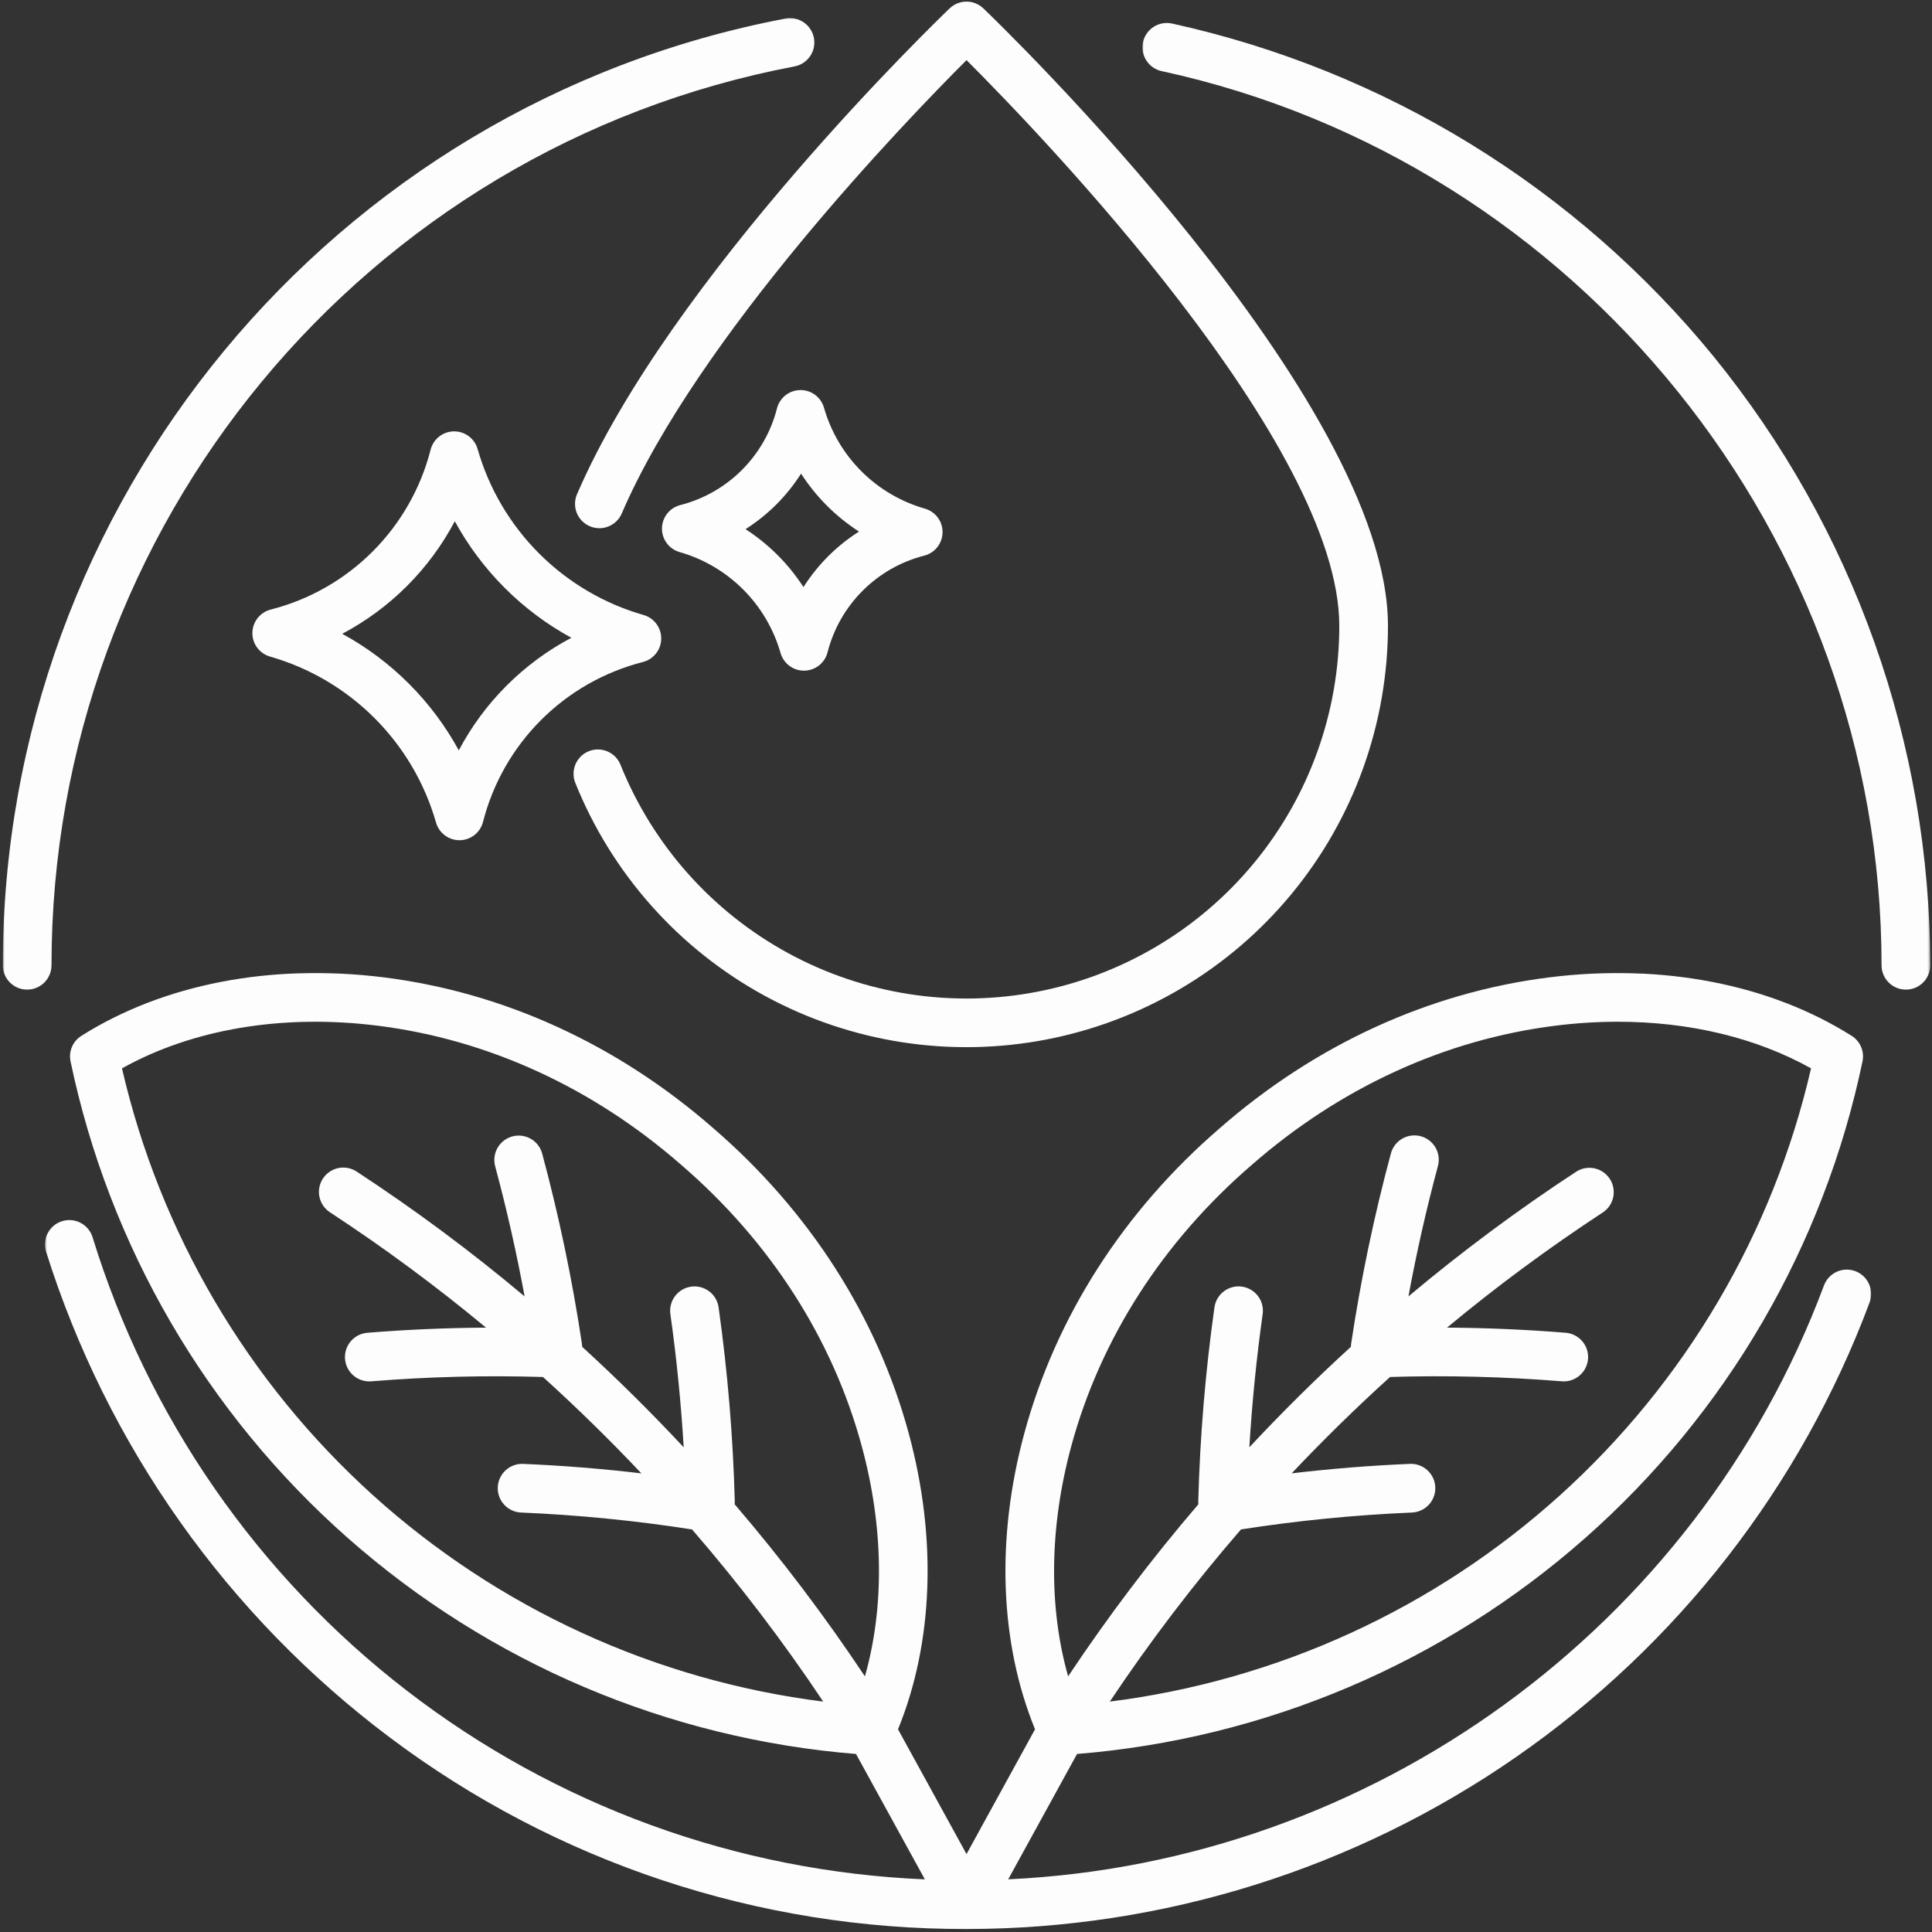
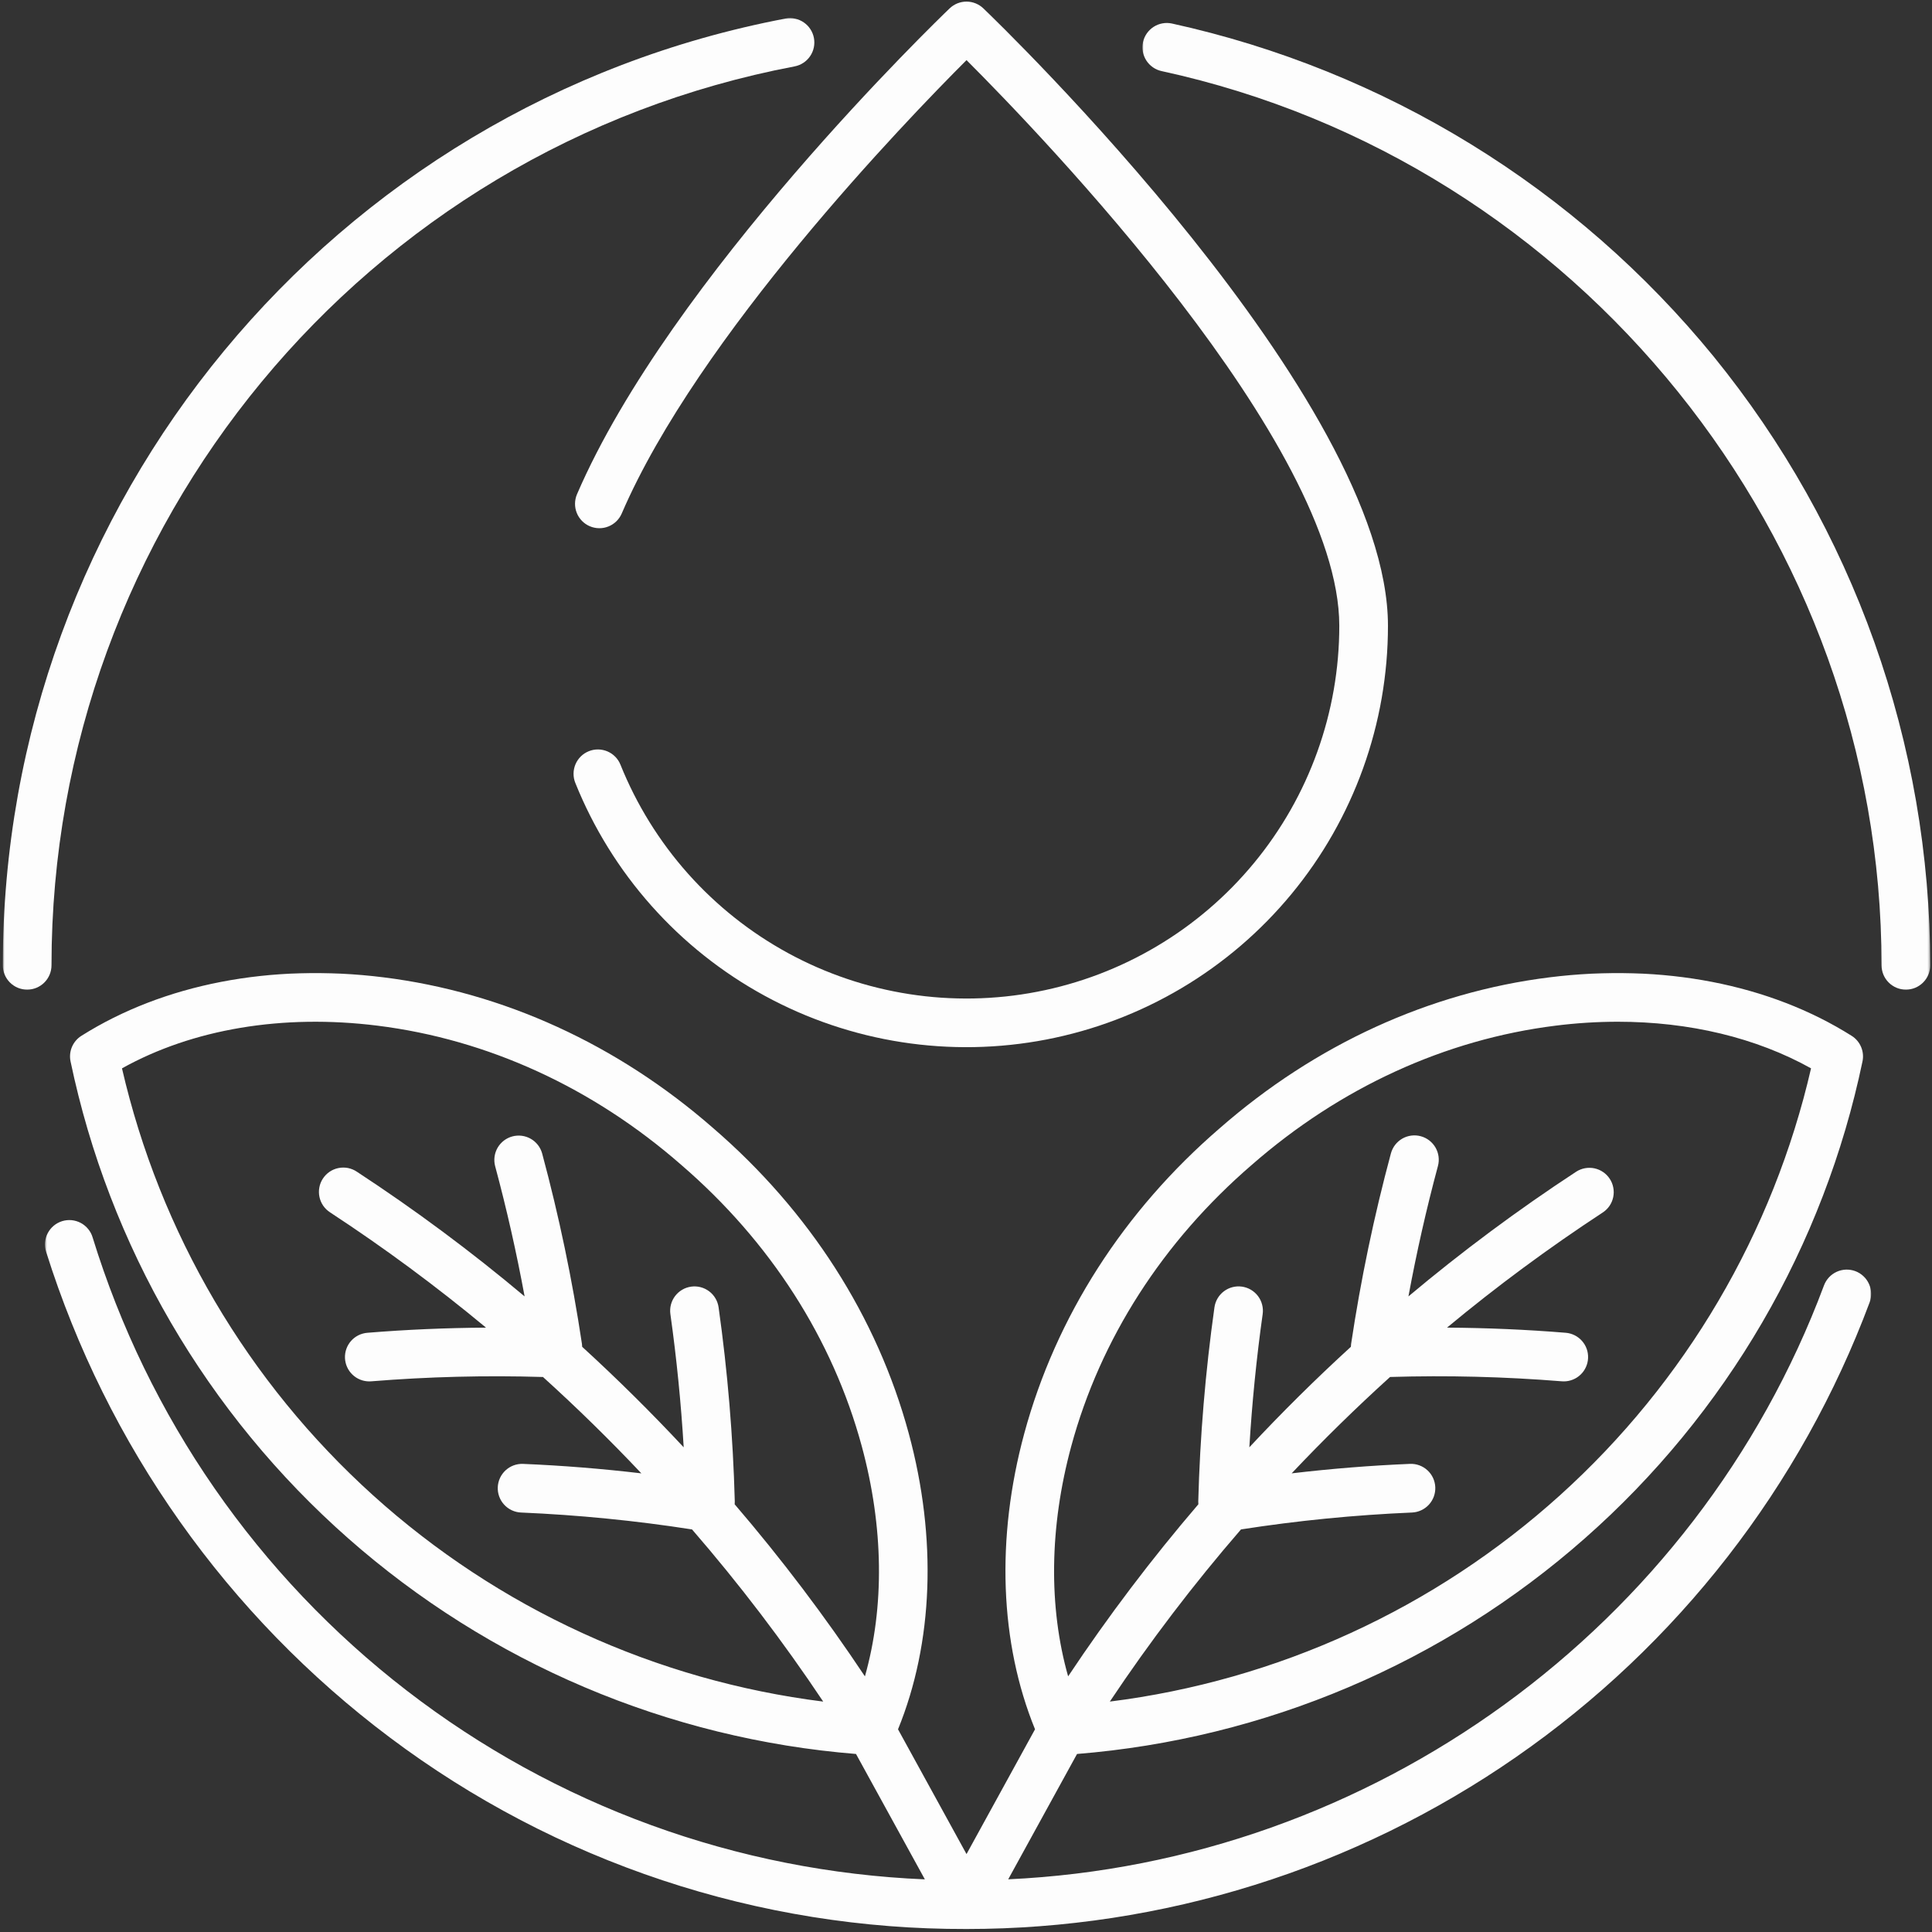
<svg xmlns="http://www.w3.org/2000/svg" fill="none" viewBox="0 0 636 636" height="636" width="636">
  <rect x="0" y="0" width="636" height="636" fill="#333333" stroke="none" />
  <mask height="322" width="270" y="5" x="0" maskUnits="userSpaceOnUse" style="mask-type:luminance" id="mask0_179_100">
    <path fill="white" d="M0.963 5.333H269.333V326.667H0.963V5.333Z" />
  </mask>
  <g mask="url(#mask0_179_100)">
    <path fill="#FDFDFD" d="M261.625 21.844C262.141 21.74 262.635 21.589 263.12 21.391C263.604 21.193 264.063 20.948 264.5 20.656C264.938 20.365 265.339 20.037 265.708 19.667C266.083 19.302 266.411 18.901 266.703 18.464C267 18.031 267.245 17.573 267.448 17.089C267.651 16.609 267.807 16.109 267.911 15.599C268.016 15.089 268.073 14.568 268.073 14.047C268.078 13.521 268.031 13.005 267.938 12.49C267.839 11.974 267.693 11.474 267.495 10.99C267.302 10.505 267.057 10.042 266.771 9.604C266.49 9.167 266.161 8.76 265.797 8.385C265.432 8.01 265.031 7.677 264.599 7.38C264.172 7.083 263.714 6.833 263.234 6.625C262.755 6.417 262.255 6.26 261.745 6.151C261.234 6.042 260.719 5.979 260.193 5.969C259.672 5.964 259.151 6.005 258.635 6.099C109.307 34.453 0.922 165.531 0.922 317.766C0.922 318.292 0.974 318.813 1.078 319.328C1.182 319.844 1.333 320.349 1.536 320.833C1.734 321.318 1.984 321.781 2.276 322.219C2.568 322.656 2.901 323.063 3.271 323.432C3.641 323.807 4.047 324.135 4.484 324.427C4.922 324.724 5.385 324.969 5.87 325.172C6.359 325.37 6.859 325.526 7.375 325.625C7.891 325.729 8.411 325.781 8.938 325.781C9.464 325.781 9.984 325.729 10.5 325.625C11.016 325.526 11.516 325.37 12.005 325.172C12.49 324.969 12.953 324.724 13.391 324.427C13.828 324.135 14.234 323.807 14.604 323.432C14.974 323.063 15.307 322.656 15.599 322.219C15.891 321.781 16.141 321.318 16.344 320.833C16.542 320.349 16.693 319.844 16.797 319.328C16.901 318.813 16.953 318.292 16.953 317.766C16.953 173.219 119.849 48.771 261.625 21.844Z" />
  </g>
  <mask height="316" width="602" y="320" x="14" maskUnits="userSpaceOnUse" style="mask-type:luminance" id="mask1_179_100">
    <path fill="white" d="M14.666 320H616V635.958H14.666V320Z" />
  </mask>
  <g mask="url(#mask1_179_100)">
    <path fill="#FDFDFD" d="M610.755 418.448C610.26 418.266 609.755 418.13 609.234 418.047C608.719 417.964 608.193 417.927 607.667 417.948C607.141 417.964 606.625 418.037 606.109 418.156C605.599 418.276 605.104 418.448 604.625 418.667C604.146 418.88 603.693 419.146 603.266 419.453C602.838 419.76 602.448 420.104 602.088 420.49C601.729 420.875 601.411 421.292 601.135 421.74C600.859 422.188 600.63 422.656 600.443 423.151C558.302 535.984 451.489 613.146 331.896 618.656L354.552 577.396C358.385 577.083 362.219 576.698 366.042 576.234C369.859 575.771 373.672 575.229 377.474 574.615C381.276 574 385.062 573.307 388.833 572.537C392.604 571.771 396.364 570.927 400.104 570.005C403.838 569.089 407.557 568.094 411.26 567.026C414.958 565.953 418.635 564.813 422.286 563.599C425.937 562.38 429.568 561.094 433.167 559.729C436.771 558.37 440.344 556.938 443.885 555.432C447.432 553.927 450.943 552.349 454.422 550.703C457.906 549.057 461.349 547.344 464.766 545.557C468.177 543.776 471.552 541.922 474.885 540.005C478.224 538.083 481.521 536.099 484.781 534.047C488.036 531.995 491.255 529.88 494.427 527.698C497.599 525.516 500.729 523.271 503.812 520.964C506.896 518.662 509.927 516.292 512.917 513.865C515.906 511.432 518.844 508.948 521.729 506.401C524.62 503.854 527.453 501.25 530.239 498.594C533.021 495.932 535.75 493.219 538.427 490.448C541.099 487.677 543.719 484.854 546.281 481.979C548.844 479.104 551.344 476.182 553.786 473.208C556.234 470.229 558.614 467.208 560.937 464.135C563.26 461.068 565.521 457.948 567.719 454.787C569.917 451.625 572.052 448.422 574.12 445.177C576.187 441.927 578.193 438.641 580.13 435.313C582.068 431.984 583.937 428.62 585.739 425.219C587.542 421.818 589.271 418.38 590.937 414.906C592.599 411.438 594.193 407.932 595.719 404.396C597.239 400.859 598.693 397.292 600.073 393.698C601.453 390.104 602.76 386.484 604 382.839C605.234 379.193 606.396 375.521 607.484 371.828C608.573 368.135 609.583 364.422 610.521 360.688C611.463 356.953 612.323 353.203 613.114 349.432C613.286 348.63 613.333 347.823 613.255 347.005C613.177 346.188 612.979 345.401 612.661 344.646C612.338 343.891 611.917 343.203 611.385 342.578C610.854 341.953 610.245 341.422 609.547 340.984C582.516 323.943 547.198 317.109 510.099 321.729C470.599 326.656 433.062 343.828 401.588 371.349C369.875 398.682 347.609 433.443 337.187 471.859C327.818 506.412 329.114 540.813 340.724 569.271L318.172 610.349L295.62 569.276C307.229 540.813 308.526 506.412 299.151 471.859C288.734 433.443 266.463 398.688 234.797 371.385C203.276 343.828 165.75 326.656 126.245 321.729C89.146 317.104 53.828 323.943 26.797 340.984C26.099 341.422 25.489 341.953 24.958 342.578C24.427 343.203 24.005 343.891 23.682 344.646C23.364 345.401 23.167 346.188 23.088 347.005C23.01 347.823 23.057 348.63 23.229 349.432C24.021 353.203 24.88 356.953 25.823 360.688C26.76 364.422 27.771 368.135 28.859 371.828C29.948 375.521 31.109 379.193 32.344 382.839C33.583 386.484 34.891 390.104 36.271 393.698C37.651 397.292 39.104 400.859 40.625 404.396C42.151 407.932 43.745 411.432 45.406 414.906C47.073 418.38 48.802 421.818 50.604 425.219C52.406 428.62 54.276 431.984 56.213 435.313C58.151 438.641 60.156 441.927 62.224 445.177C64.292 448.422 66.427 451.625 68.625 454.787C70.823 457.948 73.083 461.068 75.406 464.135C77.729 467.208 80.109 470.229 82.557 473.203C85 476.182 87.5 479.104 90.062 481.979C92.625 484.854 95.245 487.677 97.917 490.448C100.594 493.214 103.323 495.932 106.104 498.589C108.891 501.25 111.724 503.854 114.614 506.401C117.5 508.948 120.437 511.432 123.427 513.859C126.417 516.292 129.448 518.656 132.531 520.964C135.614 523.271 138.745 525.516 141.917 527.698C145.088 529.875 148.302 531.995 151.562 534.047C154.823 536.099 158.12 538.083 161.453 540C164.792 541.922 168.167 543.776 171.578 545.557C174.989 547.344 178.437 549.057 181.917 550.703C185.401 552.349 188.911 553.927 192.458 555.427C196 556.932 199.573 558.37 203.172 559.729C206.776 561.089 210.401 562.38 214.057 563.594C217.708 564.813 221.385 565.953 225.083 567.021C228.781 568.089 232.5 569.083 236.239 570.005C239.979 570.922 243.734 571.766 247.51 572.537C251.281 573.302 255.068 573.995 258.87 574.615C262.667 575.229 266.479 575.771 270.302 576.234C274.125 576.698 277.953 577.083 281.792 577.396L304.458 618.672C300.62 618.51 296.781 618.276 292.953 617.969C289.125 617.662 285.302 617.281 281.484 616.823C277.667 616.37 273.864 615.844 270.068 615.24C266.271 614.641 262.489 613.969 258.719 613.219C254.953 612.474 251.198 611.656 247.458 610.766C243.724 609.87 240.005 608.912 236.302 607.875C232.604 606.844 228.922 605.734 225.266 604.563C221.604 603.385 217.969 602.141 214.359 600.823C210.75 599.51 207.167 598.125 203.609 596.672C200.052 595.219 196.526 593.698 193.026 592.109C189.526 590.521 186.062 588.865 182.625 587.141C179.193 585.422 175.792 583.63 172.422 581.781C169.057 579.927 165.729 578.01 162.437 576.026C159.141 574.047 155.891 572.005 152.677 569.896C149.463 567.792 146.292 565.625 143.161 563.396C140.031 561.167 136.943 558.88 133.901 556.531C130.859 554.188 127.859 551.781 124.911 549.318C121.958 546.859 119.057 544.339 116.208 541.766C113.354 539.193 110.552 536.563 107.797 533.88C105.047 531.203 102.344 528.469 99.698 525.682C97.052 522.896 94.458 520.063 91.922 517.177C89.385 514.292 86.901 511.359 84.479 508.375C82.052 505.396 79.682 502.37 77.375 499.297C75.068 496.229 72.818 493.115 70.63 489.953C68.443 486.797 66.312 483.599 64.245 480.359C62.182 477.12 60.177 473.839 58.239 470.521C56.297 467.203 54.422 463.854 52.614 460.464C50.802 457.073 49.057 453.651 47.375 450.193C45.698 446.74 44.083 443.25 42.542 439.734C40.995 436.214 39.521 432.667 38.109 429.094C36.703 425.521 35.364 421.917 34.094 418.292C32.823 414.667 31.62 411.016 30.489 407.344C30.338 406.833 30.14 406.349 29.89 405.88C29.64 405.417 29.349 404.979 29.01 404.568C28.677 404.156 28.302 403.787 27.896 403.453C27.484 403.115 27.047 402.823 26.578 402.573C26.109 402.328 25.625 402.125 25.114 401.974C24.609 401.823 24.094 401.724 23.568 401.672C23.036 401.625 22.51 401.625 21.984 401.682C21.458 401.734 20.943 401.844 20.437 402C19.932 402.156 19.448 402.365 18.984 402.615C18.515 402.87 18.083 403.167 17.677 403.505C17.271 403.844 16.901 404.219 16.573 404.635C16.239 405.047 15.953 405.49 15.708 405.958C15.463 406.427 15.265 406.917 15.12 407.422C14.974 407.932 14.875 408.448 14.833 408.979C14.786 409.505 14.797 410.031 14.854 410.557C14.917 411.083 15.026 411.599 15.187 412.104C17.677 420.021 20.474 427.828 23.573 435.526C26.672 443.224 30.062 450.792 33.75 458.224C37.437 465.662 41.406 472.943 45.661 480.068C49.917 487.193 54.437 494.141 59.234 500.917C64.026 507.693 69.078 514.266 74.385 520.651C79.693 527.031 85.24 533.193 91.026 539.146C96.812 545.094 102.818 550.807 109.052 556.292C115.281 561.771 121.713 567.005 128.354 571.984C135.135 577.078 142.114 581.891 149.292 586.422C156.463 590.953 163.807 595.182 171.323 599.12C178.838 603.057 186.505 606.682 194.312 609.995C202.12 613.313 210.052 616.307 218.104 618.979C226.156 621.656 234.302 624 242.542 626.016C250.786 628.031 259.094 629.708 267.469 631.052C275.849 632.391 284.266 633.396 292.724 634.057C301.182 634.719 309.656 635.037 318.135 635.016H318.208C322.219 635.016 326.224 634.938 330.234 634.787C334.239 634.63 338.245 634.406 342.245 634.099C346.245 633.797 350.234 633.417 354.219 632.958C358.203 632.505 362.177 631.974 366.141 631.37C370.109 630.76 374.057 630.078 378 629.323C381.937 628.568 385.859 627.74 389.766 626.833C393.672 625.927 397.562 624.948 401.432 623.896C405.302 622.844 409.151 621.719 412.979 620.521C416.807 619.323 420.609 618.052 424.391 616.714C428.167 615.37 431.922 613.958 435.646 612.474C439.375 610.99 443.068 609.432 446.734 607.807C450.401 606.182 454.036 604.49 457.641 602.729C461.245 600.964 464.812 599.135 468.344 597.24C471.875 595.339 475.375 593.375 478.833 591.344C482.292 589.318 485.708 587.219 489.088 585.063C492.469 582.901 495.807 580.677 499.099 578.391C502.396 576.104 505.646 573.755 508.854 571.349C512.057 568.938 515.219 566.469 518.328 563.938C521.443 561.412 524.505 558.823 527.521 556.177C530.536 553.531 533.5 550.828 536.411 548.073C539.323 545.313 542.182 542.5 544.984 539.635C547.792 536.771 550.542 533.849 553.234 530.88C555.932 527.912 558.568 524.891 561.146 521.818C563.729 518.75 566.25 515.63 568.713 512.464C571.172 509.297 573.573 506.083 575.917 502.828C578.255 499.573 580.531 496.271 582.75 492.927C584.963 489.583 587.114 486.198 589.198 482.776C591.286 479.349 593.307 475.885 595.266 472.385C597.219 468.885 599.109 465.344 600.927 461.771C602.75 458.198 604.505 454.594 606.187 450.953C607.875 447.313 609.489 443.646 611.031 439.943C612.578 436.24 614.052 432.516 615.458 428.755C615.641 428.266 615.776 427.755 615.859 427.24C615.943 426.719 615.979 426.198 615.958 425.672C615.937 425.146 615.87 424.625 615.75 424.115C615.63 423.604 615.458 423.109 615.239 422.63C615.021 422.151 614.76 421.698 614.453 421.271C614.146 420.844 613.797 420.453 613.411 420.094C613.026 419.734 612.614 419.417 612.167 419.141C611.719 418.865 611.25 418.63 610.755 418.448ZM352.656 476.057C362.239 440.74 382.776 408.724 412.094 383.453C441.193 358.005 475.766 342.167 512.083 337.641C518.885 336.787 525.713 336.354 532.573 336.349C556.135 336.349 578.088 341.604 596.182 351.688C595.406 355.052 594.568 358.396 593.667 361.729C592.76 365.057 591.797 368.37 590.766 371.662C589.739 374.953 588.646 378.224 587.489 381.474C586.338 384.729 585.12 387.953 583.844 391.162C582.568 394.365 581.229 397.547 579.833 400.698C578.432 403.854 576.974 406.979 575.458 410.078C573.943 413.177 572.364 416.245 570.734 419.281C569.099 422.323 567.406 425.328 565.656 428.302C563.911 431.276 562.104 434.214 560.245 437.12C558.385 440.026 556.469 442.891 554.5 445.724C552.526 448.557 550.505 451.349 548.427 454.104C546.354 456.859 544.224 459.578 542.042 462.25C539.864 464.922 537.635 467.557 535.354 470.146C533.073 472.734 530.745 475.276 528.37 477.781C525.989 480.281 523.568 482.734 521.099 485.141C518.625 487.552 516.109 489.912 513.552 492.224C510.989 494.537 508.385 496.797 505.739 499.01C503.094 501.224 500.406 503.385 497.677 505.495C494.948 507.604 492.177 509.662 489.37 511.667C486.562 513.672 483.719 515.625 480.838 517.521C477.958 519.417 475.042 521.26 472.088 523.047C469.135 524.833 466.151 526.563 463.135 528.234C460.114 529.906 457.068 531.516 453.989 533.073C450.911 534.63 447.802 536.125 444.667 537.563C441.531 539 438.364 540.38 435.177 541.698C431.989 543.01 428.776 544.271 425.542 545.464C422.302 546.656 419.047 547.792 415.766 548.859C412.484 549.932 409.187 550.938 405.87 551.885C402.552 552.828 399.219 553.708 395.864 554.526C392.516 555.344 389.146 556.099 385.766 556.787C382.385 557.479 378.995 558.104 375.588 558.662C372.187 559.224 368.771 559.719 365.349 560.146C378.557 540.354 392.948 521.464 408.526 503.474C427.187 500.568 445.953 498.714 464.823 497.912C465.349 497.885 465.87 497.813 466.38 497.688C466.891 497.563 467.38 497.391 467.859 497.167C468.333 496.948 468.786 496.682 469.208 496.37C469.635 496.057 470.026 495.714 470.38 495.323C470.734 494.938 471.052 494.521 471.323 494.068C471.599 493.62 471.823 493.151 472.005 492.656C472.182 492.162 472.312 491.656 472.396 491.135C472.479 490.615 472.505 490.094 472.484 489.568C472.463 489.042 472.391 488.526 472.266 488.016C472.141 487.505 471.969 487.01 471.75 486.531C471.526 486.057 471.26 485.604 470.953 485.182C470.641 484.755 470.297 484.365 469.906 484.01C469.521 483.651 469.104 483.339 468.656 483.063C468.208 482.792 467.734 482.563 467.245 482.38C466.75 482.198 466.245 482.068 465.724 481.984C465.203 481.906 464.682 481.875 464.156 481.896C451.266 482.432 438.234 483.479 425.208 485.016C435.588 474.021 446.385 463.448 457.599 453.292C476.469 452.719 495.307 453.198 514.12 454.714C514.344 454.729 514.562 454.74 514.786 454.74C515.302 454.74 515.807 454.693 516.312 454.594C516.812 454.495 517.302 454.349 517.776 454.156C518.25 453.969 518.703 453.729 519.135 453.453C519.562 453.172 519.963 452.859 520.333 452.5C520.703 452.146 521.031 451.76 521.328 451.344C521.625 450.922 521.875 450.479 522.083 450.01C522.297 449.547 522.458 449.063 522.578 448.563C522.693 448.068 522.766 447.563 522.781 447.047C522.802 446.537 522.776 446.026 522.698 445.521C522.62 445.016 522.5 444.521 522.328 444.037C522.156 443.557 521.937 443.094 521.677 442.651C521.417 442.214 521.114 441.802 520.776 441.417C520.437 441.031 520.068 440.682 519.661 440.375C519.255 440.063 518.823 439.792 518.364 439.563C517.906 439.333 517.427 439.146 516.937 439.01C516.443 438.87 515.943 438.781 515.432 438.74C502.562 437.688 489.484 437.125 476.349 437.042C492.739 423.427 509.849 410.787 527.667 399.109C528.104 398.818 528.505 398.49 528.875 398.12C529.245 397.75 529.578 397.349 529.87 396.917C530.161 396.479 530.406 396.021 530.609 395.542C530.807 395.057 530.963 394.563 531.068 394.047C531.172 393.537 531.224 393.016 531.229 392.495C531.229 391.974 531.182 391.453 531.083 390.943C530.984 390.427 530.838 389.927 530.646 389.443C530.448 388.958 530.208 388.5 529.922 388.063C529.635 387.625 529.307 387.219 528.943 386.844C528.578 386.469 528.177 386.135 527.745 385.839C527.318 385.542 526.859 385.292 526.38 385.083C525.901 384.88 525.406 384.724 524.891 384.609C524.38 384.5 523.864 384.443 523.344 384.438C522.818 384.427 522.302 384.469 521.786 384.563C521.271 384.656 520.771 384.797 520.286 384.99C519.797 385.182 519.333 385.417 518.896 385.698C499.667 398.292 481.25 411.984 463.646 426.766C466.297 412.427 469.536 398.057 473.354 383.854C473.495 383.344 473.578 382.828 473.614 382.302C473.646 381.781 473.63 381.255 473.562 380.734C473.495 380.214 473.375 379.703 473.208 379.203C473.036 378.703 472.823 378.229 472.562 377.771C472.297 377.318 471.995 376.891 471.646 376.495C471.302 376.099 470.917 375.74 470.5 375.422C470.083 375.099 469.641 374.823 469.167 374.589C468.693 374.354 468.203 374.172 467.698 374.037C467.187 373.896 466.672 373.813 466.146 373.776C465.62 373.74 465.099 373.76 464.578 373.828C464.057 373.896 463.547 374.016 463.047 374.182C462.547 374.349 462.073 374.568 461.614 374.828C461.161 375.094 460.734 375.396 460.338 375.745C459.943 376.089 459.583 376.474 459.26 376.891C458.943 377.307 458.667 377.75 458.432 378.224C458.198 378.693 458.016 379.182 457.875 379.693C452.318 400.344 447.953 421.25 444.776 442.401C444.729 442.719 444.703 443.037 444.698 443.359C433.125 453.932 421.989 464.958 411.276 476.438C412.156 461.859 413.609 447.188 415.661 432.599C415.734 432.073 415.755 431.552 415.724 431.026C415.693 430.5 415.614 429.984 415.479 429.474C415.349 428.964 415.172 428.474 414.943 428C414.713 427.526 414.437 427.078 414.125 426.656C413.807 426.24 413.453 425.854 413.057 425.505C412.667 425.151 412.245 424.844 411.792 424.578C411.338 424.307 410.859 424.089 410.364 423.917C409.87 423.745 409.359 423.62 408.838 423.547C408.318 423.474 407.792 423.453 407.266 423.479C406.739 423.51 406.224 423.594 405.713 423.724C405.208 423.854 404.713 424.037 404.239 424.266C403.766 424.495 403.318 424.766 402.901 425.083C402.479 425.401 402.094 425.755 401.745 426.146C401.391 426.542 401.083 426.964 400.818 427.417C400.552 427.87 400.328 428.344 400.156 428.844C399.984 429.339 399.859 429.849 399.786 430.37C396.807 451.557 395.031 472.849 394.458 494.24C394.453 494.557 394.463 494.88 394.495 495.198C379.057 513.208 364.766 532.094 351.62 551.844C345.151 529.016 345.443 502.672 352.656 476.057ZM40.156 351.693C63.411 338.734 93.031 333.75 124.26 337.641C160.573 342.167 195.151 358.01 224.292 383.495C253.568 408.734 274.109 440.74 283.682 476.063C290.901 502.677 291.198 529.021 284.724 551.849C271.578 532.099 257.292 513.214 241.849 495.203C241.88 494.885 241.896 494.563 241.885 494.245C241.312 472.854 239.536 451.563 236.557 430.375C236.484 429.854 236.359 429.344 236.187 428.849C236.016 428.349 235.797 427.875 235.526 427.422C235.26 426.969 234.953 426.547 234.604 426.151C234.25 425.76 233.864 425.406 233.448 425.089C233.026 424.771 232.578 424.5 232.104 424.271C231.63 424.042 231.141 423.859 230.63 423.729C230.12 423.599 229.604 423.516 229.078 423.484C228.552 423.458 228.031 423.479 227.51 423.552C226.984 423.625 226.479 423.75 225.979 423.922C225.484 424.094 225.01 424.313 224.557 424.583C224.104 424.849 223.677 425.156 223.286 425.51C222.896 425.859 222.542 426.245 222.224 426.662C221.906 427.083 221.635 427.531 221.406 428.005C221.177 428.479 220.995 428.969 220.864 429.479C220.729 429.99 220.651 430.505 220.62 431.031C220.588 431.557 220.614 432.078 220.687 432.604C222.734 447.188 224.193 461.87 225.068 476.443C214.37 464.979 203.229 453.953 191.651 443.359C191.641 443.042 191.614 442.724 191.573 442.406C188.396 421.255 184.031 400.349 178.469 379.698C178.328 379.193 178.141 378.708 177.906 378.24C177.672 377.771 177.396 377.328 177.073 376.917C176.75 376.505 176.391 376.125 175.995 375.781C175.599 375.438 175.177 375.135 174.719 374.88C174.266 374.62 173.792 374.406 173.292 374.24C172.797 374.073 172.292 373.958 171.771 373.891C171.25 373.823 170.729 373.807 170.208 373.844C169.687 373.875 169.172 373.964 168.667 374.099C168.161 374.234 167.672 374.417 167.203 374.651C166.734 374.88 166.292 375.156 165.875 375.474C165.458 375.792 165.078 376.146 164.734 376.542C164.385 376.932 164.083 377.359 163.818 377.807C163.557 378.26 163.338 378.734 163.167 379.229C163 379.724 162.88 380.234 162.807 380.75C162.734 381.271 162.713 381.792 162.745 382.313C162.776 382.839 162.859 383.354 162.989 383.859C166.812 398.063 170.052 412.432 172.698 426.766C155.094 411.984 136.682 398.297 117.453 385.703C117.01 385.406 116.547 385.162 116.057 384.958C115.568 384.755 115.062 384.604 114.547 384.5C114.026 384.401 113.5 384.349 112.974 384.354C112.443 384.354 111.917 384.406 111.401 384.516C110.88 384.62 110.375 384.776 109.891 384.979C109.401 385.188 108.937 385.438 108.5 385.734C108.062 386.031 107.656 386.37 107.286 386.75C106.917 387.125 106.583 387.537 106.297 387.979C106.005 388.422 105.76 388.891 105.562 389.38C105.364 389.87 105.219 390.375 105.125 390.896C105.026 391.417 104.979 391.943 104.989 392.474C104.995 393 105.052 393.526 105.167 394.042C105.276 394.563 105.437 395.063 105.646 395.547C105.854 396.037 106.114 396.495 106.411 396.932C106.713 397.365 107.057 397.766 107.437 398.135C107.818 398.5 108.234 398.828 108.677 399.115C126.5 410.792 143.604 423.432 159.995 437.047C146.864 437.13 133.786 437.693 120.917 438.745C120.406 438.787 119.906 438.875 119.411 439.016C118.917 439.151 118.443 439.333 117.984 439.563C117.526 439.792 117.094 440.063 116.687 440.375C116.281 440.688 115.906 441.037 115.568 441.422C115.229 441.802 114.927 442.214 114.667 442.656C114.406 443.099 114.193 443.563 114.021 444.042C113.849 444.526 113.724 445.021 113.646 445.526C113.573 446.031 113.542 446.542 113.562 447.052C113.583 447.563 113.651 448.068 113.771 448.568C113.885 449.068 114.052 449.552 114.26 450.016C114.469 450.484 114.724 450.927 115.016 451.344C115.312 451.766 115.646 452.151 116.016 452.505C116.385 452.859 116.781 453.177 117.213 453.458C117.641 453.734 118.094 453.969 118.568 454.162C119.047 454.354 119.531 454.5 120.036 454.599C120.536 454.693 121.047 454.745 121.557 454.745C121.776 454.745 122 454.734 122.224 454.719C141.042 453.198 159.88 452.724 178.745 453.297C189.948 463.438 200.745 474.016 211.135 485.021C198.114 483.484 185.078 482.438 172.187 481.901C171.661 481.88 171.141 481.912 170.625 481.99C170.104 482.073 169.599 482.203 169.104 482.385C168.609 482.568 168.141 482.797 167.693 483.068C167.245 483.344 166.823 483.656 166.437 484.016C166.052 484.37 165.703 484.76 165.396 485.188C165.083 485.609 164.818 486.063 164.599 486.537C164.375 487.016 164.203 487.51 164.078 488.021C163.958 488.531 163.885 489.047 163.859 489.573C163.838 490.099 163.87 490.62 163.948 491.141C164.031 491.662 164.161 492.167 164.344 492.662C164.521 493.151 164.75 493.625 165.021 494.073C165.297 494.521 165.609 494.943 165.969 495.328C166.323 495.714 166.713 496.063 167.135 496.375C167.562 496.682 168.01 496.953 168.484 497.172C168.963 497.396 169.458 497.568 169.969 497.693C170.479 497.818 170.995 497.891 171.521 497.912C190.391 498.719 209.156 500.573 227.818 503.479C243.396 521.469 257.786 540.359 270.995 560.151C267.573 559.724 264.161 559.229 260.755 558.667C257.349 558.104 253.958 557.484 250.578 556.792C247.198 556.104 243.833 555.349 240.479 554.531C237.13 553.714 233.792 552.833 230.474 551.891C227.156 550.943 223.859 549.938 220.578 548.865C217.297 547.797 214.042 546.662 210.802 545.469C207.568 544.276 204.354 543.016 201.167 541.703C197.974 540.385 194.812 539.005 191.677 537.568C188.542 536.13 185.432 534.635 182.354 533.078C179.276 531.526 176.224 529.912 173.208 528.24C170.193 526.568 167.208 524.839 164.255 523.052C161.302 521.266 158.385 519.422 155.505 517.526C152.62 515.63 149.776 513.677 146.969 511.672C144.161 509.667 141.396 507.609 138.667 505.5C135.937 503.391 133.25 501.229 130.599 499.016C127.953 496.802 125.349 494.542 122.792 492.229C120.229 489.917 117.713 487.552 115.245 485.146C112.771 482.74 110.349 480.287 107.974 477.781C105.594 475.281 103.266 472.74 100.984 470.151C98.708 467.563 96.474 464.927 94.297 462.255C92.115 459.578 89.99 456.865 87.911 454.109C85.833 451.354 83.812 448.563 81.844 445.729C79.875 442.896 77.958 440.026 76.099 437.125C74.234 434.219 72.432 431.276 70.682 428.302C68.932 425.328 67.245 422.323 65.609 419.287C63.974 416.245 62.401 413.177 60.88 410.078C59.364 406.979 57.906 403.854 56.51 400.703C55.109 397.547 53.771 394.37 52.495 391.162C51.219 387.958 50.005 384.729 48.849 381.479C47.693 378.229 46.604 374.953 45.573 371.662C44.547 368.37 43.578 365.057 42.677 361.729C41.771 358.401 40.932 355.052 40.156 351.693Z" />
  </g>
  <mask height="321" width="260" y="6" x="376" maskUnits="userSpaceOnUse" style="mask-type:luminance" id="mask2_179_100">
    <path fill="white" d="M376 6.667H635.563V326.667H376V6.667Z" />
  </mask>
  <g mask="url(#mask2_179_100)">
    <path fill="#FDFDFD" d="M564.13 117.375C558.505 110.484 552.604 103.844 546.422 97.448C540.245 91.057 533.807 84.932 527.115 79.073C520.422 73.219 513.495 67.656 506.338 62.38C499.177 57.104 491.812 52.141 484.234 47.484C476.656 42.823 468.901 38.495 460.963 34.484C453.026 30.479 444.932 26.812 436.687 23.479C428.437 20.151 420.068 17.177 411.573 14.547C403.078 11.922 394.49 9.651 385.802 7.745C385.286 7.635 384.766 7.573 384.24 7.562C383.713 7.552 383.193 7.599 382.677 7.693C382.156 7.781 381.656 7.927 381.161 8.12C380.672 8.312 380.208 8.552 379.766 8.839C379.323 9.12 378.911 9.448 378.536 9.812C378.156 10.177 377.818 10.578 377.516 11.01C377.219 11.443 376.963 11.896 376.75 12.38C376.542 12.864 376.38 13.359 376.271 13.875C376.156 14.391 376.099 14.911 376.088 15.438C376.078 15.963 376.12 16.484 376.213 17C376.307 17.521 376.453 18.021 376.646 18.51C376.838 19 377.078 19.469 377.359 19.911C377.646 20.354 377.969 20.766 378.333 21.141C378.703 21.521 379.099 21.859 379.531 22.161C379.963 22.458 380.422 22.713 380.906 22.927C381.385 23.135 381.885 23.297 382.401 23.406C519.719 53.229 619.391 177.021 619.391 317.766C619.391 318.292 619.443 318.812 619.547 319.328C619.646 319.844 619.802 320.349 620 320.833C620.203 321.318 620.448 321.781 620.74 322.219C621.036 322.656 621.365 323.062 621.74 323.432C622.109 323.807 622.516 324.135 622.953 324.427C623.391 324.724 623.854 324.969 624.339 325.172C624.823 325.37 625.323 325.526 625.844 325.625C626.359 325.729 626.88 325.781 627.406 325.781C627.932 325.781 628.453 325.729 628.969 325.625C629.484 325.526 629.984 325.37 630.474 325.172C630.958 324.969 631.422 324.724 631.859 324.427C632.297 324.135 632.698 323.807 633.073 323.432C633.443 323.062 633.776 322.656 634.068 322.219C634.359 321.781 634.609 321.318 634.807 320.833C635.01 320.349 635.161 319.844 635.266 319.328C635.365 318.812 635.417 318.292 635.417 317.766C635.411 308.724 635.021 299.698 634.245 290.693C633.469 281.682 632.312 272.724 630.771 263.812C629.229 254.901 627.312 246.073 625.016 237.328C622.724 228.583 620.062 219.948 617.031 211.432C614 202.911 610.615 194.536 606.865 186.307C603.12 178.078 599.031 170.021 594.599 162.141C590.167 154.26 585.406 146.583 580.318 139.109C575.229 131.635 569.833 124.391 564.13 117.375Z" />
  </g>
  <path fill="#FDFDFD" d="M194.14 173.229C194.625 173.438 195.12 173.594 195.635 173.703C196.151 173.813 196.672 173.875 197.198 173.88C197.724 173.891 198.245 173.844 198.765 173.75C199.281 173.651 199.786 173.51 200.271 173.313C200.76 173.12 201.229 172.88 201.666 172.594C202.109 172.307 202.521 171.979 202.896 171.615C203.276 171.245 203.614 170.844 203.911 170.411C204.208 169.979 204.463 169.521 204.672 169.036C229.817 110.646 298.192 39.76 318.172 19.792C342.797 44.411 440.885 146.24 440.885 206.005C440.885 209.531 440.734 213.057 440.427 216.573C440.125 220.089 439.666 223.589 439.062 227.063C438.453 230.542 437.698 233.984 436.797 237.396C435.89 240.813 434.838 244.177 433.646 247.5C432.453 250.823 431.114 254.083 429.64 257.292C428.166 260.5 426.552 263.635 424.807 266.703C423.057 269.771 421.182 272.755 419.177 275.661C417.177 278.568 415.047 281.38 412.802 284.104C410.557 286.823 408.192 289.448 405.724 291.964C403.25 294.484 400.672 296.891 397.989 299.188C395.307 301.484 392.536 303.661 389.666 305.719C386.797 307.771 383.844 309.703 380.807 311.505C377.776 313.307 374.666 314.974 371.489 316.51C368.307 318.042 365.067 319.438 361.771 320.693C358.469 321.948 355.125 323.057 351.729 324.021C348.333 324.99 344.901 325.807 341.437 326.474C337.969 327.146 334.484 327.667 330.974 328.036C327.463 328.401 323.942 328.62 320.411 328.688C316.885 328.75 313.359 328.661 309.838 328.427C306.312 328.188 302.807 327.797 299.323 327.255C295.833 326.714 292.375 326.021 288.948 325.182C285.515 324.344 282.13 323.359 278.786 322.224C275.442 321.094 272.156 319.818 268.922 318.406C265.687 316.99 262.521 315.438 259.422 313.75C256.323 312.057 253.302 310.24 250.359 308.292C247.416 306.344 244.562 304.271 241.797 302.073C239.036 299.88 236.37 297.568 233.807 295.141C231.239 292.719 228.786 290.188 226.437 287.547C224.093 284.911 221.864 282.177 219.755 279.349C217.646 276.516 215.661 273.604 213.802 270.604C211.942 267.599 210.213 264.526 208.62 261.375C207.026 258.224 205.573 255.016 204.255 251.74C204.057 251.25 203.817 250.786 203.531 250.344C203.245 249.906 202.916 249.495 202.547 249.12C202.177 248.745 201.776 248.406 201.343 248.109C200.906 247.813 200.448 247.563 199.963 247.354C199.479 247.151 198.979 246.99 198.468 246.885C197.953 246.776 197.432 246.719 196.906 246.714C196.38 246.708 195.859 246.755 195.338 246.849C194.823 246.948 194.317 247.094 193.833 247.292C193.343 247.49 192.88 247.729 192.437 248.016C192 248.307 191.588 248.63 191.213 249C190.838 249.37 190.5 249.771 190.203 250.203C189.906 250.641 189.656 251.099 189.448 251.583C189.245 252.068 189.083 252.568 188.979 253.083C188.87 253.594 188.812 254.115 188.807 254.641C188.802 255.167 188.849 255.693 188.942 256.208C189.041 256.724 189.187 257.229 189.385 257.714C190.875 261.417 192.515 265.052 194.317 268.609C196.12 272.172 198.073 275.646 200.177 279.042C202.276 282.432 204.521 285.729 206.906 288.927C209.291 292.125 211.812 295.214 214.463 298.193C217.12 301.177 219.896 304.036 222.791 306.781C225.692 309.521 228.708 312.135 231.828 314.615C234.953 317.099 238.182 319.438 241.51 321.646C244.833 323.849 248.25 325.901 251.755 327.813C255.26 329.719 258.838 331.474 262.495 333.078C266.151 334.677 269.87 336.115 273.651 337.396C277.427 338.672 281.255 339.786 285.135 340.74C289.01 341.688 292.916 342.469 296.864 343.078C300.807 343.693 304.765 344.13 308.75 344.401C312.729 344.672 316.719 344.771 320.708 344.698C324.698 344.62 328.677 344.375 332.646 343.958C336.614 343.542 340.557 342.953 344.474 342.198C348.39 341.438 352.271 340.516 356.109 339.422C359.948 338.333 363.729 337.078 367.458 335.656C371.192 334.24 374.854 332.661 378.448 330.927C382.041 329.193 385.552 327.307 388.984 325.271C392.416 323.234 395.755 321.052 398.995 318.729C402.239 316.401 405.375 313.943 408.406 311.349C411.437 308.75 414.354 306.031 417.146 303.182C419.942 300.333 422.614 297.375 425.151 294.297C427.692 291.219 430.099 288.036 432.364 284.75C434.63 281.469 436.75 278.094 438.724 274.625C440.698 271.156 442.521 267.609 444.187 263.984C445.859 260.359 447.37 256.672 448.719 252.917C450.067 249.161 451.255 245.354 452.276 241.495C453.302 237.641 454.156 233.745 454.844 229.813C455.526 225.88 456.041 221.927 456.39 217.953C456.734 213.979 456.906 209.995 456.906 206.005C456.906 131.245 329.146 7.964 323.708 2.755C323.338 2.401 322.937 2.083 322.51 1.807C322.078 1.531 321.625 1.297 321.151 1.104C320.677 0.917 320.187 0.771 319.687 0.672C319.182 0.578 318.677 0.526 318.166 0.526C317.651 0.526 317.146 0.578 316.646 0.672C316.14 0.771 315.651 0.917 315.177 1.104C314.703 1.297 314.25 1.531 313.823 1.807C313.39 2.083 312.989 2.401 312.62 2.755C308.88 6.339 220.677 91.333 189.942 162.703C189.734 163.188 189.578 163.688 189.468 164.203C189.359 164.714 189.302 165.234 189.291 165.76C189.286 166.286 189.333 166.807 189.427 167.328C189.521 167.844 189.666 168.349 189.864 168.833C190.057 169.323 190.297 169.786 190.583 170.229C190.87 170.672 191.198 171.078 191.562 171.458C191.932 171.833 192.333 172.172 192.765 172.469C193.198 172.766 193.656 173.021 194.14 173.229Z" />
-   <path fill="#FDFDFD" d="M217.667 210.261C217.677 209.38 217.547 208.521 217.276 207.682C217.005 206.844 216.604 206.073 216.078 205.365C215.552 204.662 214.922 204.057 214.198 203.557C213.469 203.057 212.683 202.688 211.834 202.448C208.604 201.521 205.438 200.396 202.349 199.068C199.255 197.74 196.261 196.219 193.365 194.511C190.464 192.807 187.688 190.922 185.026 188.865C182.365 186.802 179.849 184.583 177.469 182.203C175.089 179.828 172.87 177.307 170.813 174.646C168.75 171.984 166.87 169.208 165.162 166.307C163.453 163.412 161.938 160.417 160.61 157.323C159.282 154.234 158.157 151.068 157.229 147.833C156.99 146.99 156.62 146.198 156.12 145.474C155.62 144.75 155.016 144.12 154.313 143.594C153.604 143.068 152.834 142.667 151.995 142.396C151.157 142.12 150.297 141.99 149.417 142C148.537 142.011 147.677 142.167 146.849 142.458C146.016 142.75 145.255 143.172 144.563 143.719C143.87 144.261 143.282 144.901 142.802 145.641C142.323 146.38 141.969 147.177 141.755 148.031C140.948 151.188 139.933 154.281 138.714 157.302C137.49 160.323 136.073 163.25 134.459 166.083C132.844 168.917 131.052 171.63 129.073 174.224C127.099 176.813 124.953 179.261 122.651 181.568C120.344 183.875 117.896 186.016 115.302 187.99C112.714 189.969 110 191.761 107.167 193.375C104.334 194.99 101.407 196.406 98.386 197.625C95.36 198.849 92.271 199.859 89.115 200.667C88.261 200.886 87.464 201.234 86.724 201.719C85.985 202.198 85.344 202.787 84.797 203.479C84.255 204.172 83.834 204.932 83.542 205.766C83.245 206.594 83.094 207.448 83.084 208.333C83.073 209.214 83.203 210.073 83.474 210.912C83.75 211.75 84.146 212.521 84.677 213.229C85.203 213.932 85.828 214.537 86.558 215.037C87.281 215.537 88.068 215.906 88.917 216.146C92.151 217.073 95.313 218.198 98.406 219.526C101.495 220.854 104.49 222.37 107.391 224.078C110.292 225.787 113.068 227.672 115.729 229.729C118.391 231.787 120.912 234.011 123.287 236.386C125.667 238.766 127.886 241.287 129.948 243.948C132.005 246.604 133.891 249.386 135.599 252.287C137.302 255.182 138.823 258.177 140.151 261.271C141.479 264.359 142.604 267.526 143.532 270.761C143.766 271.599 144.136 272.38 144.625 273.099C145.12 273.818 145.714 274.443 146.407 274.969C147.104 275.495 147.865 275.896 148.693 276.177C149.521 276.453 150.37 276.594 151.24 276.594H151.344C152.224 276.583 153.078 276.427 153.912 276.136C154.74 275.844 155.505 275.422 156.198 274.875C156.891 274.333 157.474 273.693 157.959 272.953C158.438 272.214 158.787 271.417 159.005 270.563C159.813 267.406 160.828 264.318 162.047 261.292C163.266 258.271 164.688 255.344 166.297 252.511C167.912 249.677 169.709 246.964 171.683 244.375C173.662 241.781 175.802 239.333 178.11 237.026C180.412 234.724 182.86 232.583 185.453 230.604C188.047 228.625 190.755 226.833 193.589 225.219C196.422 223.604 199.349 222.188 202.37 220.969C205.396 219.745 208.485 218.729 211.646 217.927C212.495 217.708 213.292 217.354 214.032 216.875C214.771 216.396 215.412 215.807 215.953 215.115C216.5 214.422 216.917 213.662 217.214 212.828C217.505 212 217.657 211.141 217.667 210.261ZM151.032 247.005C148.834 242.979 146.354 239.125 143.604 235.448C140.854 231.771 137.854 228.313 134.604 225.063C131.36 221.818 127.901 218.818 124.224 216.068C120.547 213.318 116.693 210.839 112.667 208.641C116.589 206.563 120.339 204.203 123.912 201.568C127.485 198.932 130.839 196.042 133.979 192.901C137.12 189.761 140.005 186.406 142.646 182.833C145.282 179.261 147.641 175.511 149.714 171.589C151.917 175.62 154.391 179.469 157.146 183.146C159.896 186.823 162.896 190.281 166.141 193.531C169.386 196.776 172.849 199.776 176.526 202.526C180.198 205.281 184.052 207.755 188.084 209.953C184.157 212.031 180.407 214.391 176.839 217.026C173.266 219.667 169.912 222.552 166.771 225.693C163.63 228.833 160.74 232.188 158.104 235.761C155.464 239.333 153.11 243.083 151.032 247.005Z" />
-   <path fill="#FDFDFD" d="M256.943 214.943C257.177 215.781 257.547 216.563 258.037 217.281C258.531 218 259.125 218.625 259.818 219.151C260.516 219.677 261.276 220.078 262.104 220.359C262.932 220.635 263.781 220.776 264.651 220.776H264.755C265.635 220.766 266.495 220.609 267.323 220.318C268.156 220.026 268.917 219.604 269.609 219.063C270.302 218.516 270.891 217.875 271.37 217.135C271.849 216.396 272.198 215.599 272.417 214.745C272.906 212.839 273.521 210.969 274.26 209.141C274.995 207.313 275.854 205.542 276.828 203.828C277.807 202.115 278.891 200.474 280.089 198.906C281.281 197.339 282.578 195.859 283.974 194.464C285.365 193.068 286.849 191.776 288.417 190.578C289.984 189.385 291.625 188.297 293.333 187.323C295.047 186.344 296.818 185.49 298.646 184.75C300.474 184.01 302.344 183.396 304.255 182.911C305.109 182.693 305.906 182.344 306.646 181.859C307.38 181.38 308.026 180.792 308.568 180.099C309.115 179.406 309.531 178.646 309.828 177.818C310.12 176.984 310.271 176.13 310.287 175.245C310.297 174.365 310.167 173.505 309.891 172.667C309.62 171.828 309.219 171.057 308.693 170.349C308.167 169.646 307.537 169.042 306.813 168.542C306.083 168.042 305.297 167.672 304.448 167.432C302.484 166.87 300.563 166.188 298.682 165.38C296.802 164.573 294.984 163.651 293.224 162.609C291.458 161.573 289.771 160.427 288.151 159.177C286.537 157.927 285.005 156.578 283.557 155.13C282.115 153.682 280.766 152.151 279.51 150.536C278.26 148.917 277.115 147.229 276.078 145.469C275.042 143.703 274.12 141.885 273.313 140.005C272.505 138.125 271.818 136.203 271.255 134.24C271.016 133.401 270.651 132.62 270.162 131.901C269.667 131.177 269.073 130.552 268.38 130.026C267.682 129.5 266.922 129.099 266.094 128.823C265.266 128.542 264.417 128.406 263.547 128.406H263.443C262.563 128.417 261.703 128.568 260.875 128.859C260.042 129.156 259.281 129.573 258.589 130.12C257.896 130.667 257.307 131.307 256.828 132.047C256.349 132.781 255.995 133.578 255.781 134.432C255.292 136.344 254.677 138.214 253.938 140.042C253.203 141.87 252.344 143.641 251.37 145.354C250.391 147.068 249.307 148.703 248.109 150.271C246.917 151.839 245.62 153.323 244.224 154.719C242.833 156.109 241.349 157.406 239.781 158.599C238.214 159.797 236.578 160.88 234.865 161.859C233.151 162.833 231.38 163.693 229.552 164.432C227.724 165.167 225.854 165.781 223.943 166.271C223.089 166.49 222.292 166.839 221.552 167.318C220.818 167.797 220.172 168.385 219.63 169.078C219.083 169.771 218.667 170.531 218.37 171.365C218.078 172.198 217.927 173.052 217.917 173.932C217.901 174.813 218.037 175.672 218.307 176.51C218.578 177.349 218.979 178.12 219.505 178.828C220.031 179.536 220.662 180.135 221.385 180.635C222.115 181.135 222.901 181.505 223.75 181.745C225.714 182.307 227.635 182.995 229.516 183.802C231.396 184.609 233.214 185.531 234.974 186.568C236.74 187.604 238.427 188.75 240.047 190.005C241.662 191.255 243.193 192.604 244.641 194.052C246.083 195.495 247.432 197.026 248.688 198.646C249.938 200.26 251.083 201.948 252.12 203.714C253.156 205.474 254.078 207.297 254.885 209.172C255.693 211.052 256.38 212.974 256.943 214.943ZM263.703 155.922C268.708 163.625 275.063 169.979 282.766 174.99C275.339 179.74 269.245 185.833 264.495 193.26C259.484 185.563 253.13 179.208 245.432 174.198C252.859 169.443 258.953 163.354 263.703 155.922Z" />
</svg>